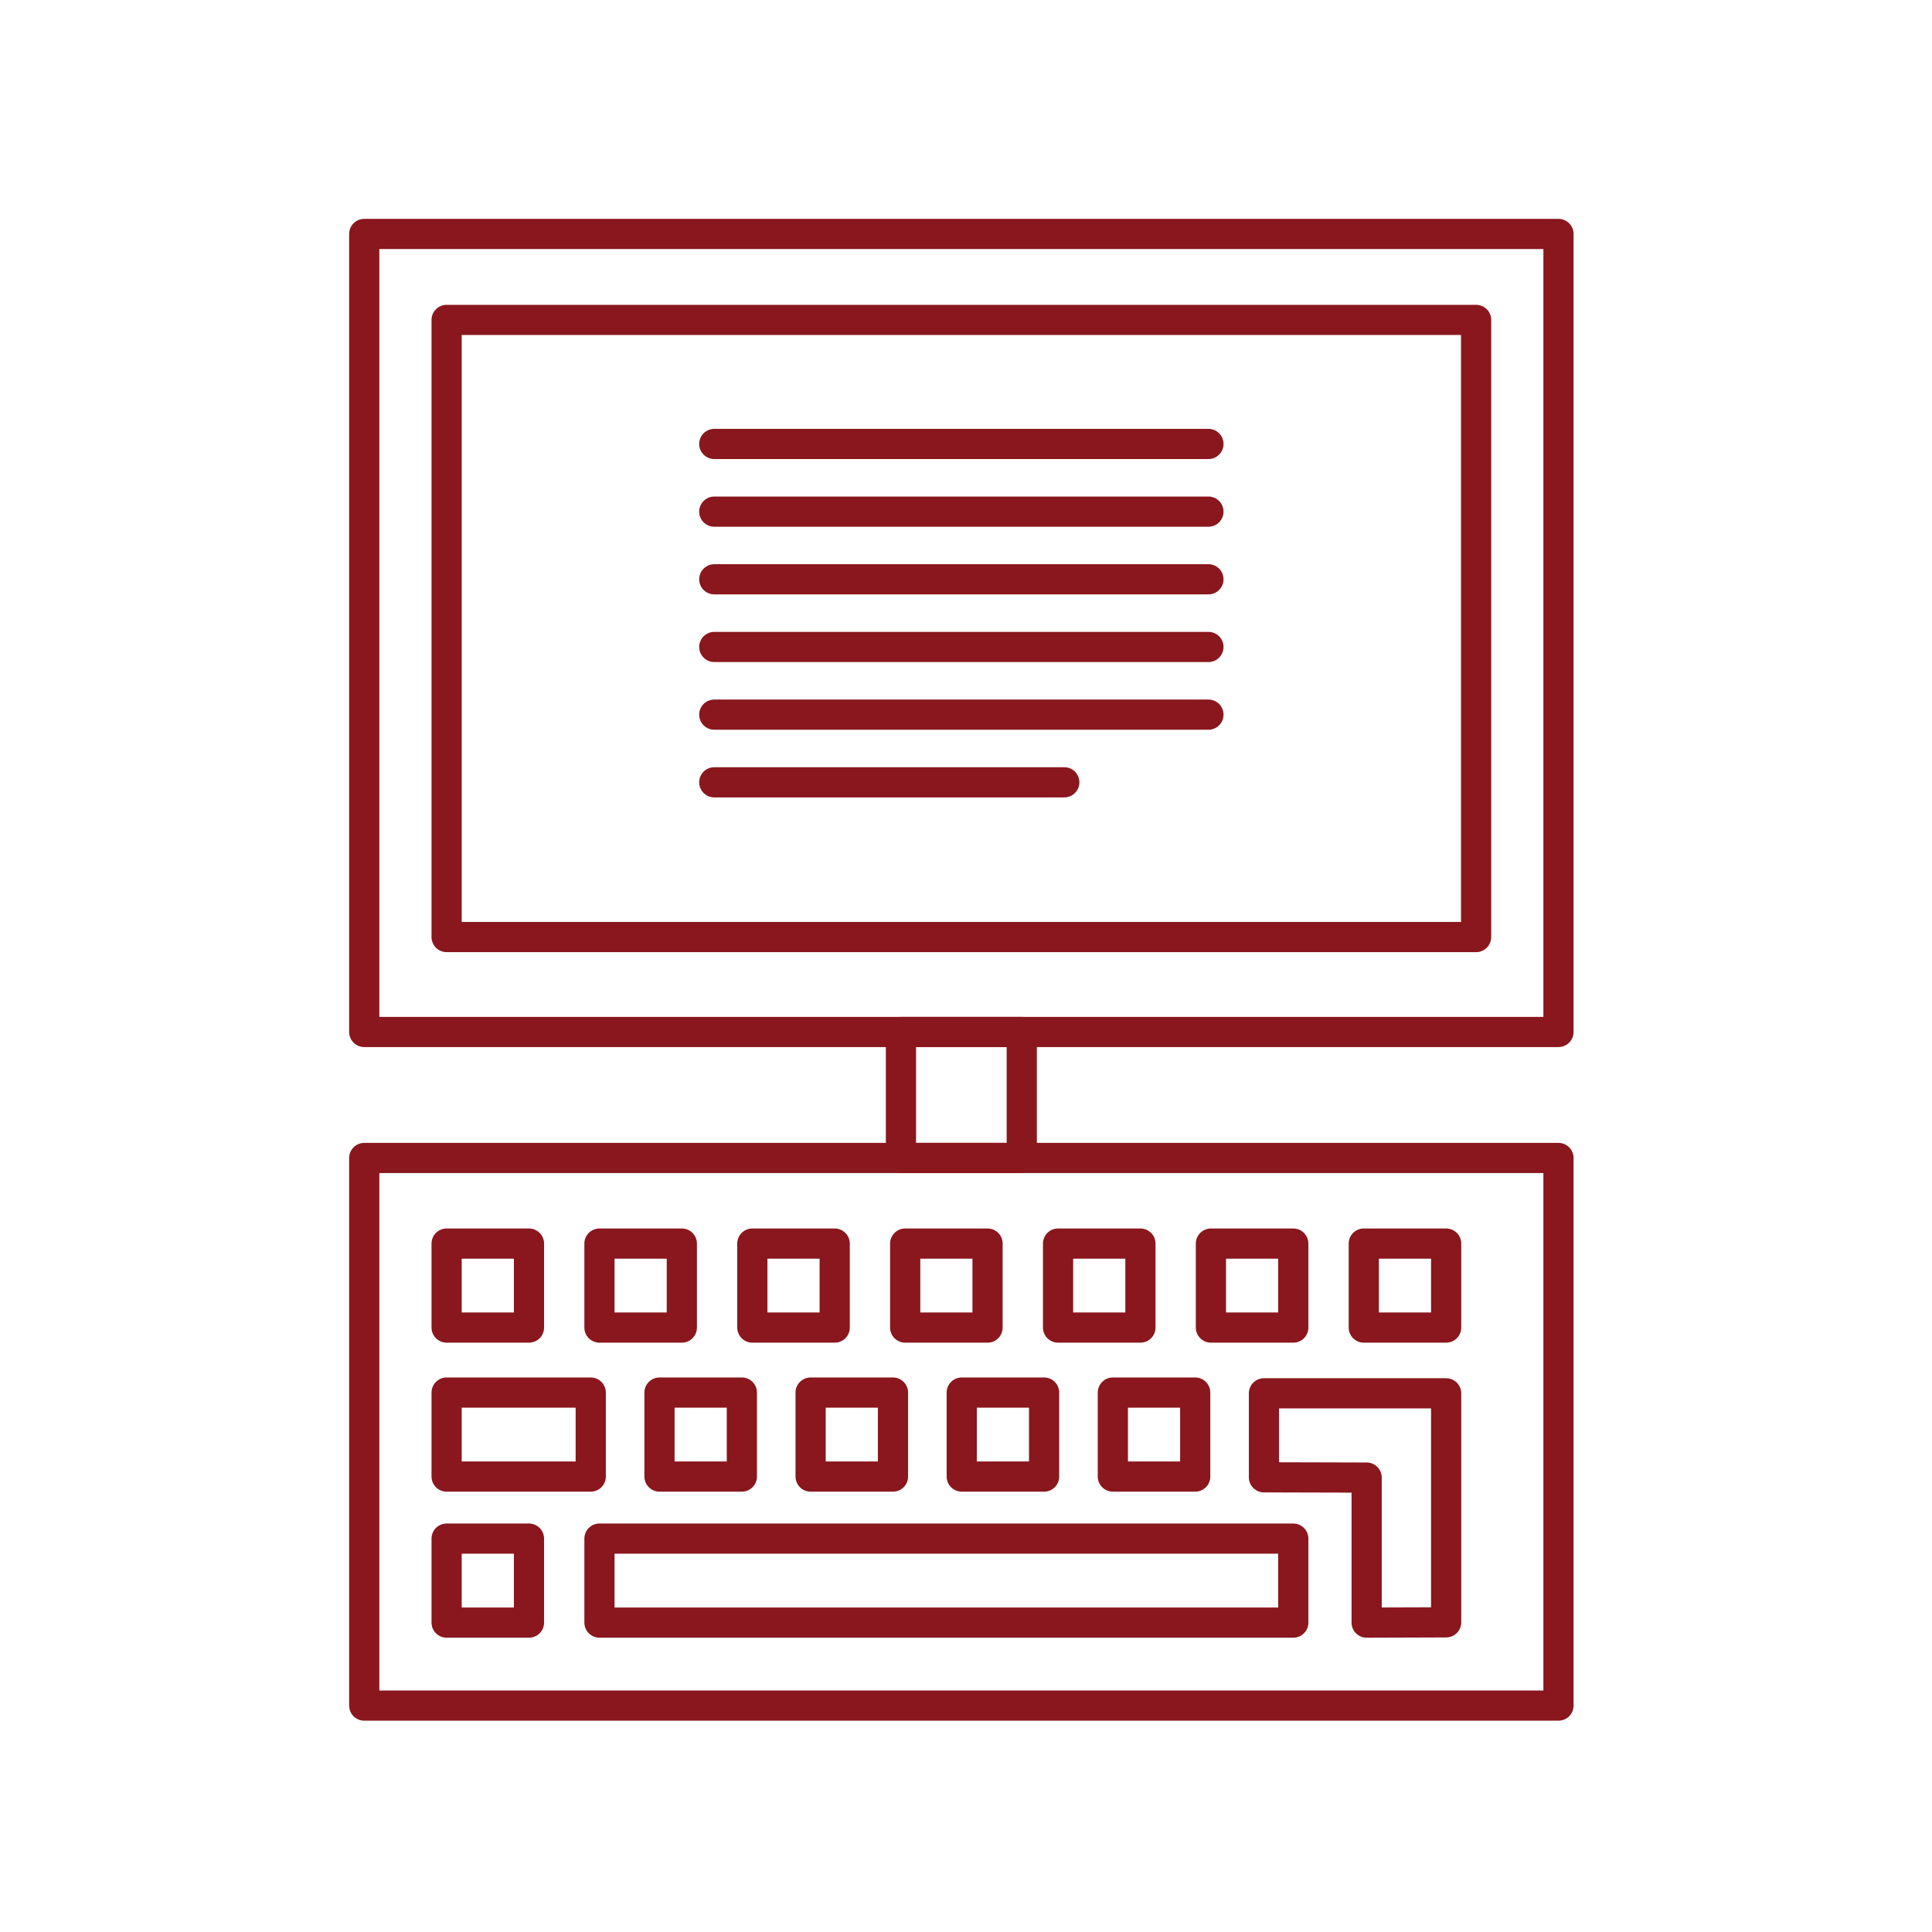
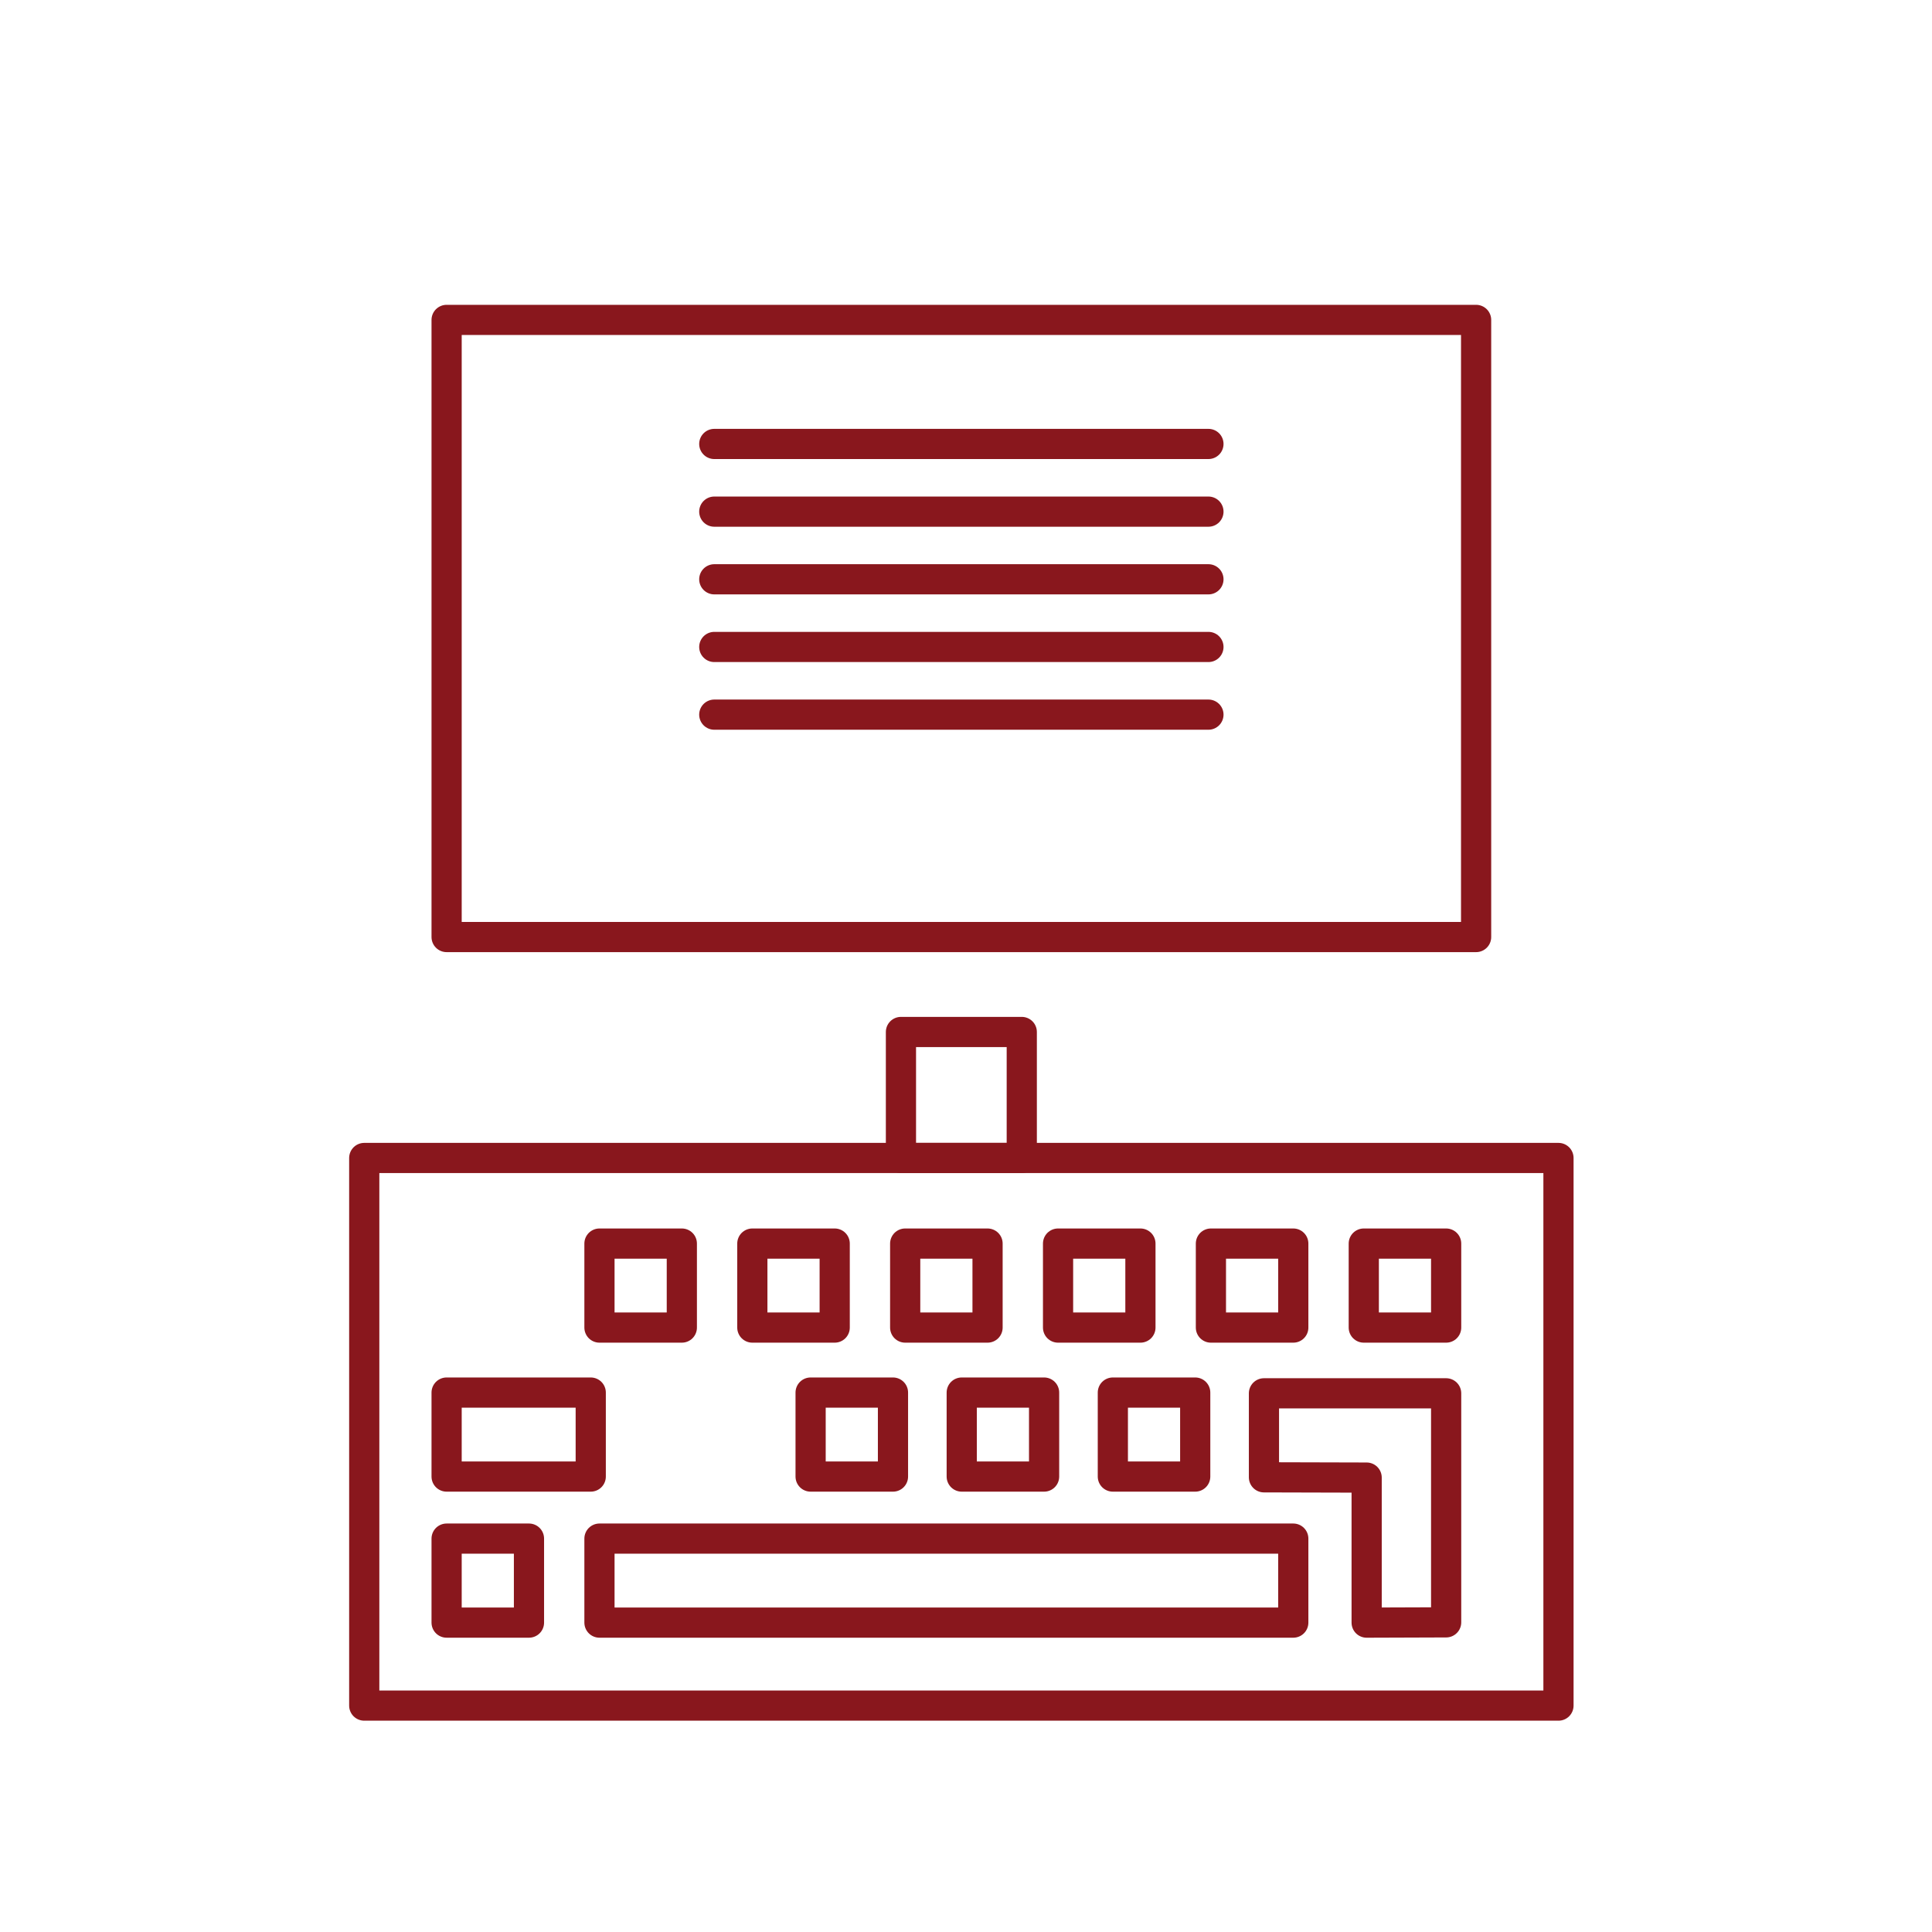
<svg xmlns="http://www.w3.org/2000/svg" xmlns:ns1="http://www.serif.com/" width="100%" height="100%" viewBox="0 0 128 128" version="1.1" xml:space="preserve" style="fill-rule:evenodd;clip-rule:evenodd;stroke-linecap:round;stroke-linejoin:round;stroke-miterlimit:1.5;">
  <rect id="it-pravo" x="0" y="0" width="128" height="128" style="fill:none;" />
  <g id="it-pravo1" ns1:id="it-pravo">
-     <rect x="24.132" y="15.5" width="79.121" height="52.871" style="fill:none;stroke:#89171d;stroke-width:2px;" />
    <rect x="24.132" y="76.719" width="79.121" height="36.281" style="fill:none;stroke:#89171d;stroke-width:2px;" />
-     <rect x="29.589" y="82.39" width="5.457" height="5.565" style="fill:none;stroke:#89171d;stroke-width:2px;" />
    <rect x="29.589" y="101.937" width="5.457" height="5.565" style="fill:none;stroke:#89171d;stroke-width:2px;" />
    <rect x="29.589" y="92.261" width="9.549" height="5.565" style="fill:none;stroke:#89171d;stroke-width:2px;" />
    <rect x="39.716" y="101.937" width="45.967" height="5.565" style="fill:none;stroke:#89171d;stroke-width:2px;" />
    <rect x="70.099" y="82.39" width="5.457" height="5.565" style="fill:none;stroke:#89171d;stroke-width:2px;" />
    <rect x="73.729" y="92.261" width="5.457" height="5.565" style="fill:none;stroke:#89171d;stroke-width:2px;" />
    <rect x="49.844" y="82.39" width="5.457" height="5.565" style="fill:none;stroke:#89171d;stroke-width:2px;" />
    <rect x="53.705" y="92.261" width="5.457" height="5.565" style="fill:none;stroke:#89171d;stroke-width:2px;" />
    <rect x="90.354" y="82.39" width="5.457" height="5.565" style="fill:none;stroke:#89171d;stroke-width:2px;" />
    <rect x="39.716" y="82.39" width="5.457" height="5.565" style="fill:none;stroke:#89171d;stroke-width:2px;" />
-     <rect x="43.693" y="92.261" width="5.457" height="5.565" style="fill:none;stroke:#89171d;stroke-width:2px;" />
    <rect x="80.226" y="82.39" width="5.457" height="5.565" style="fill:none;stroke:#89171d;stroke-width:2px;" />
    <path d="M95.811,92.311l-0,15.174l-5.267,0.018l-0,-9.609l-6.804,-0.018l0,-5.565l12.071,-0Z" style="fill:none;stroke:#89171d;stroke-width:2px;" />
    <rect x="59.971" y="82.39" width="5.457" height="5.565" style="fill:none;stroke:#89171d;stroke-width:2px;" />
    <rect x="63.717" y="92.261" width="5.457" height="5.565" style="fill:none;stroke:#89171d;stroke-width:2px;" />
    <rect x="29.589" y="21.195" width="68.207" height="40.886" style="fill:none;stroke:#89171d;stroke-width:2px;" />
    <rect x="59.69" y="68.371" width="8.005" height="8.348" style="fill:none;stroke:#89171d;stroke-width:2px;" />
    <g>
      <path d="M47.323,29.413l32.739,0" style="fill:none;stroke:#89171d;stroke-width:2px;" />
      <path d="M47.323,38.38l32.739,0" style="fill:none;stroke:#89171d;stroke-width:2px;" />
      <path d="M47.323,47.347l32.739,-0" style="fill:none;stroke:#89171d;stroke-width:2px;" />
      <path d="M47.323,33.897l32.739,-0" style="fill:none;stroke:#89171d;stroke-width:2px;" />
      <path d="M47.323,42.863l32.739,0" style="fill:none;stroke:#89171d;stroke-width:2px;" />
-       <path d="M47.323,51.83l23.19,-0" style="fill:none;stroke:#89171d;stroke-width:2px;" />
    </g>
  </g>
</svg>